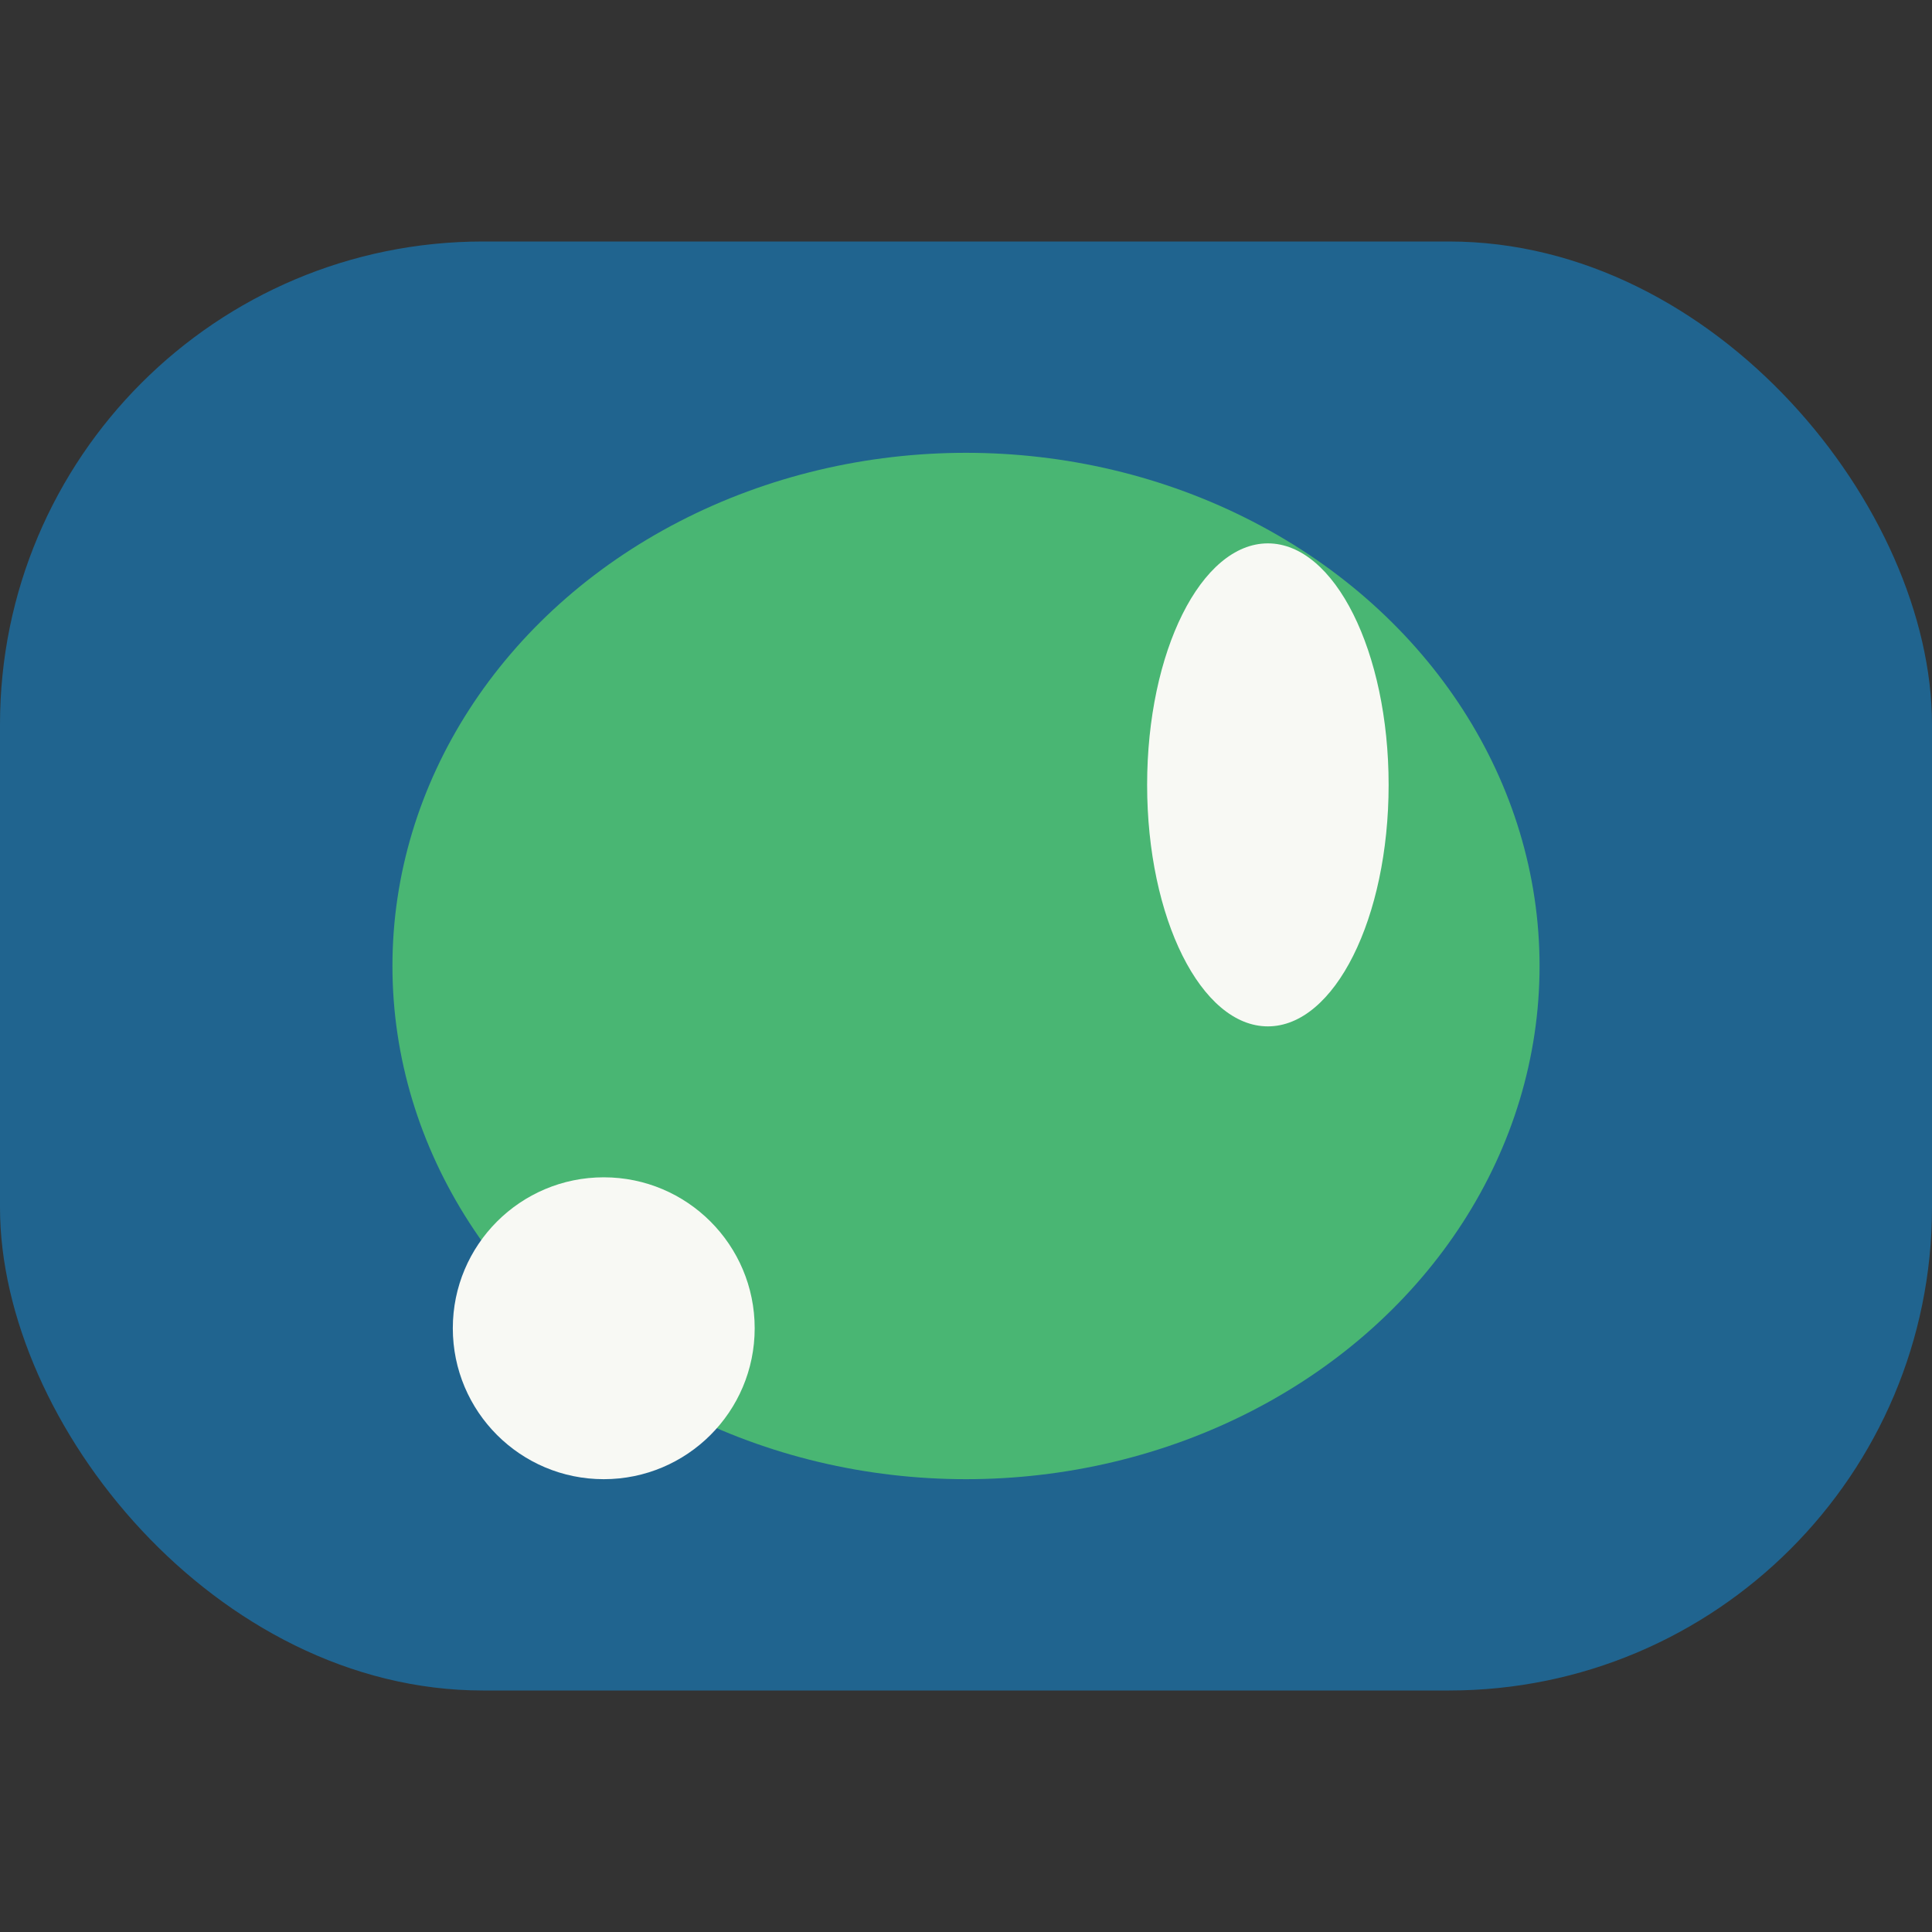
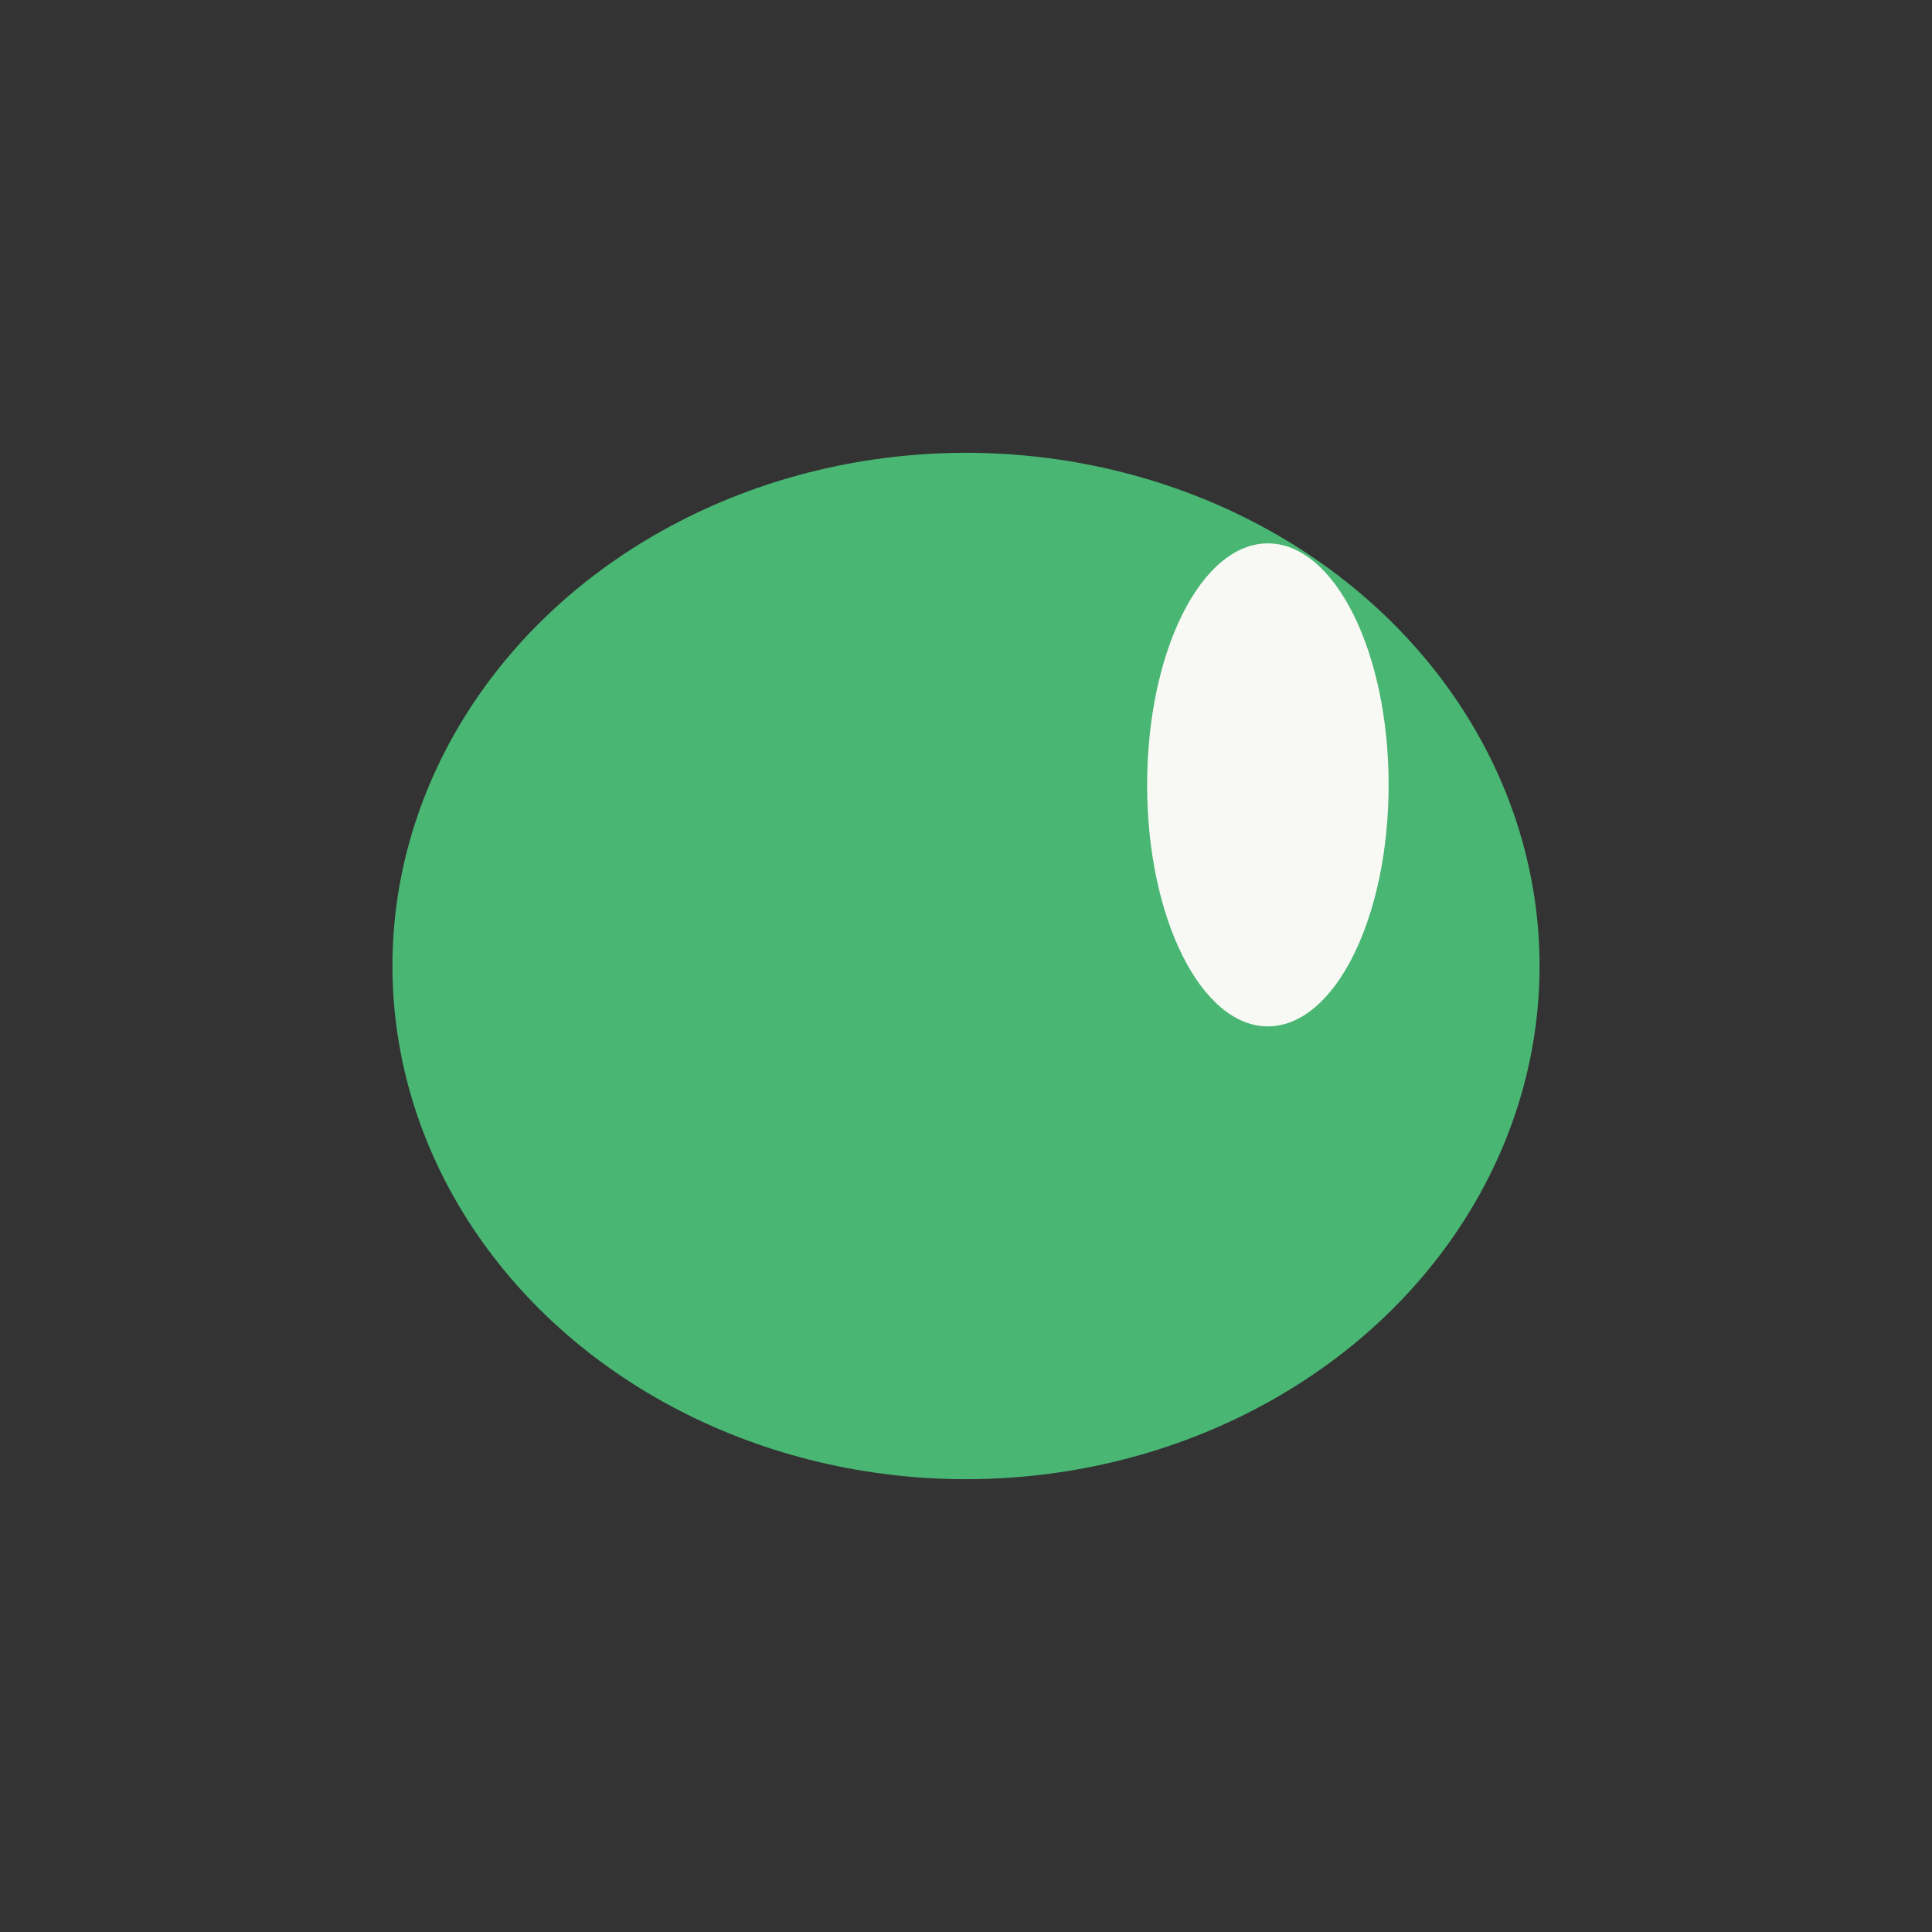
<svg xmlns="http://www.w3.org/2000/svg" width="32" height="32" viewBox="0 0 32 32">
  <rect x="0" y="0" width="32" height="32" fill="#333333" stroke="none" />
-   <rect x="0" y="4" width="32" height="24" rx="8" fill="#20648F" />
  <ellipse cx="16" cy="16" rx="9.5" ry="8.5" fill="#49B673" />
  <ellipse cx="21" cy="13" rx="2" ry="4" fill="#F8F9F4" />
-   <circle cx="10" cy="22" r="2.5" fill="#F8F9F4" />
</svg>